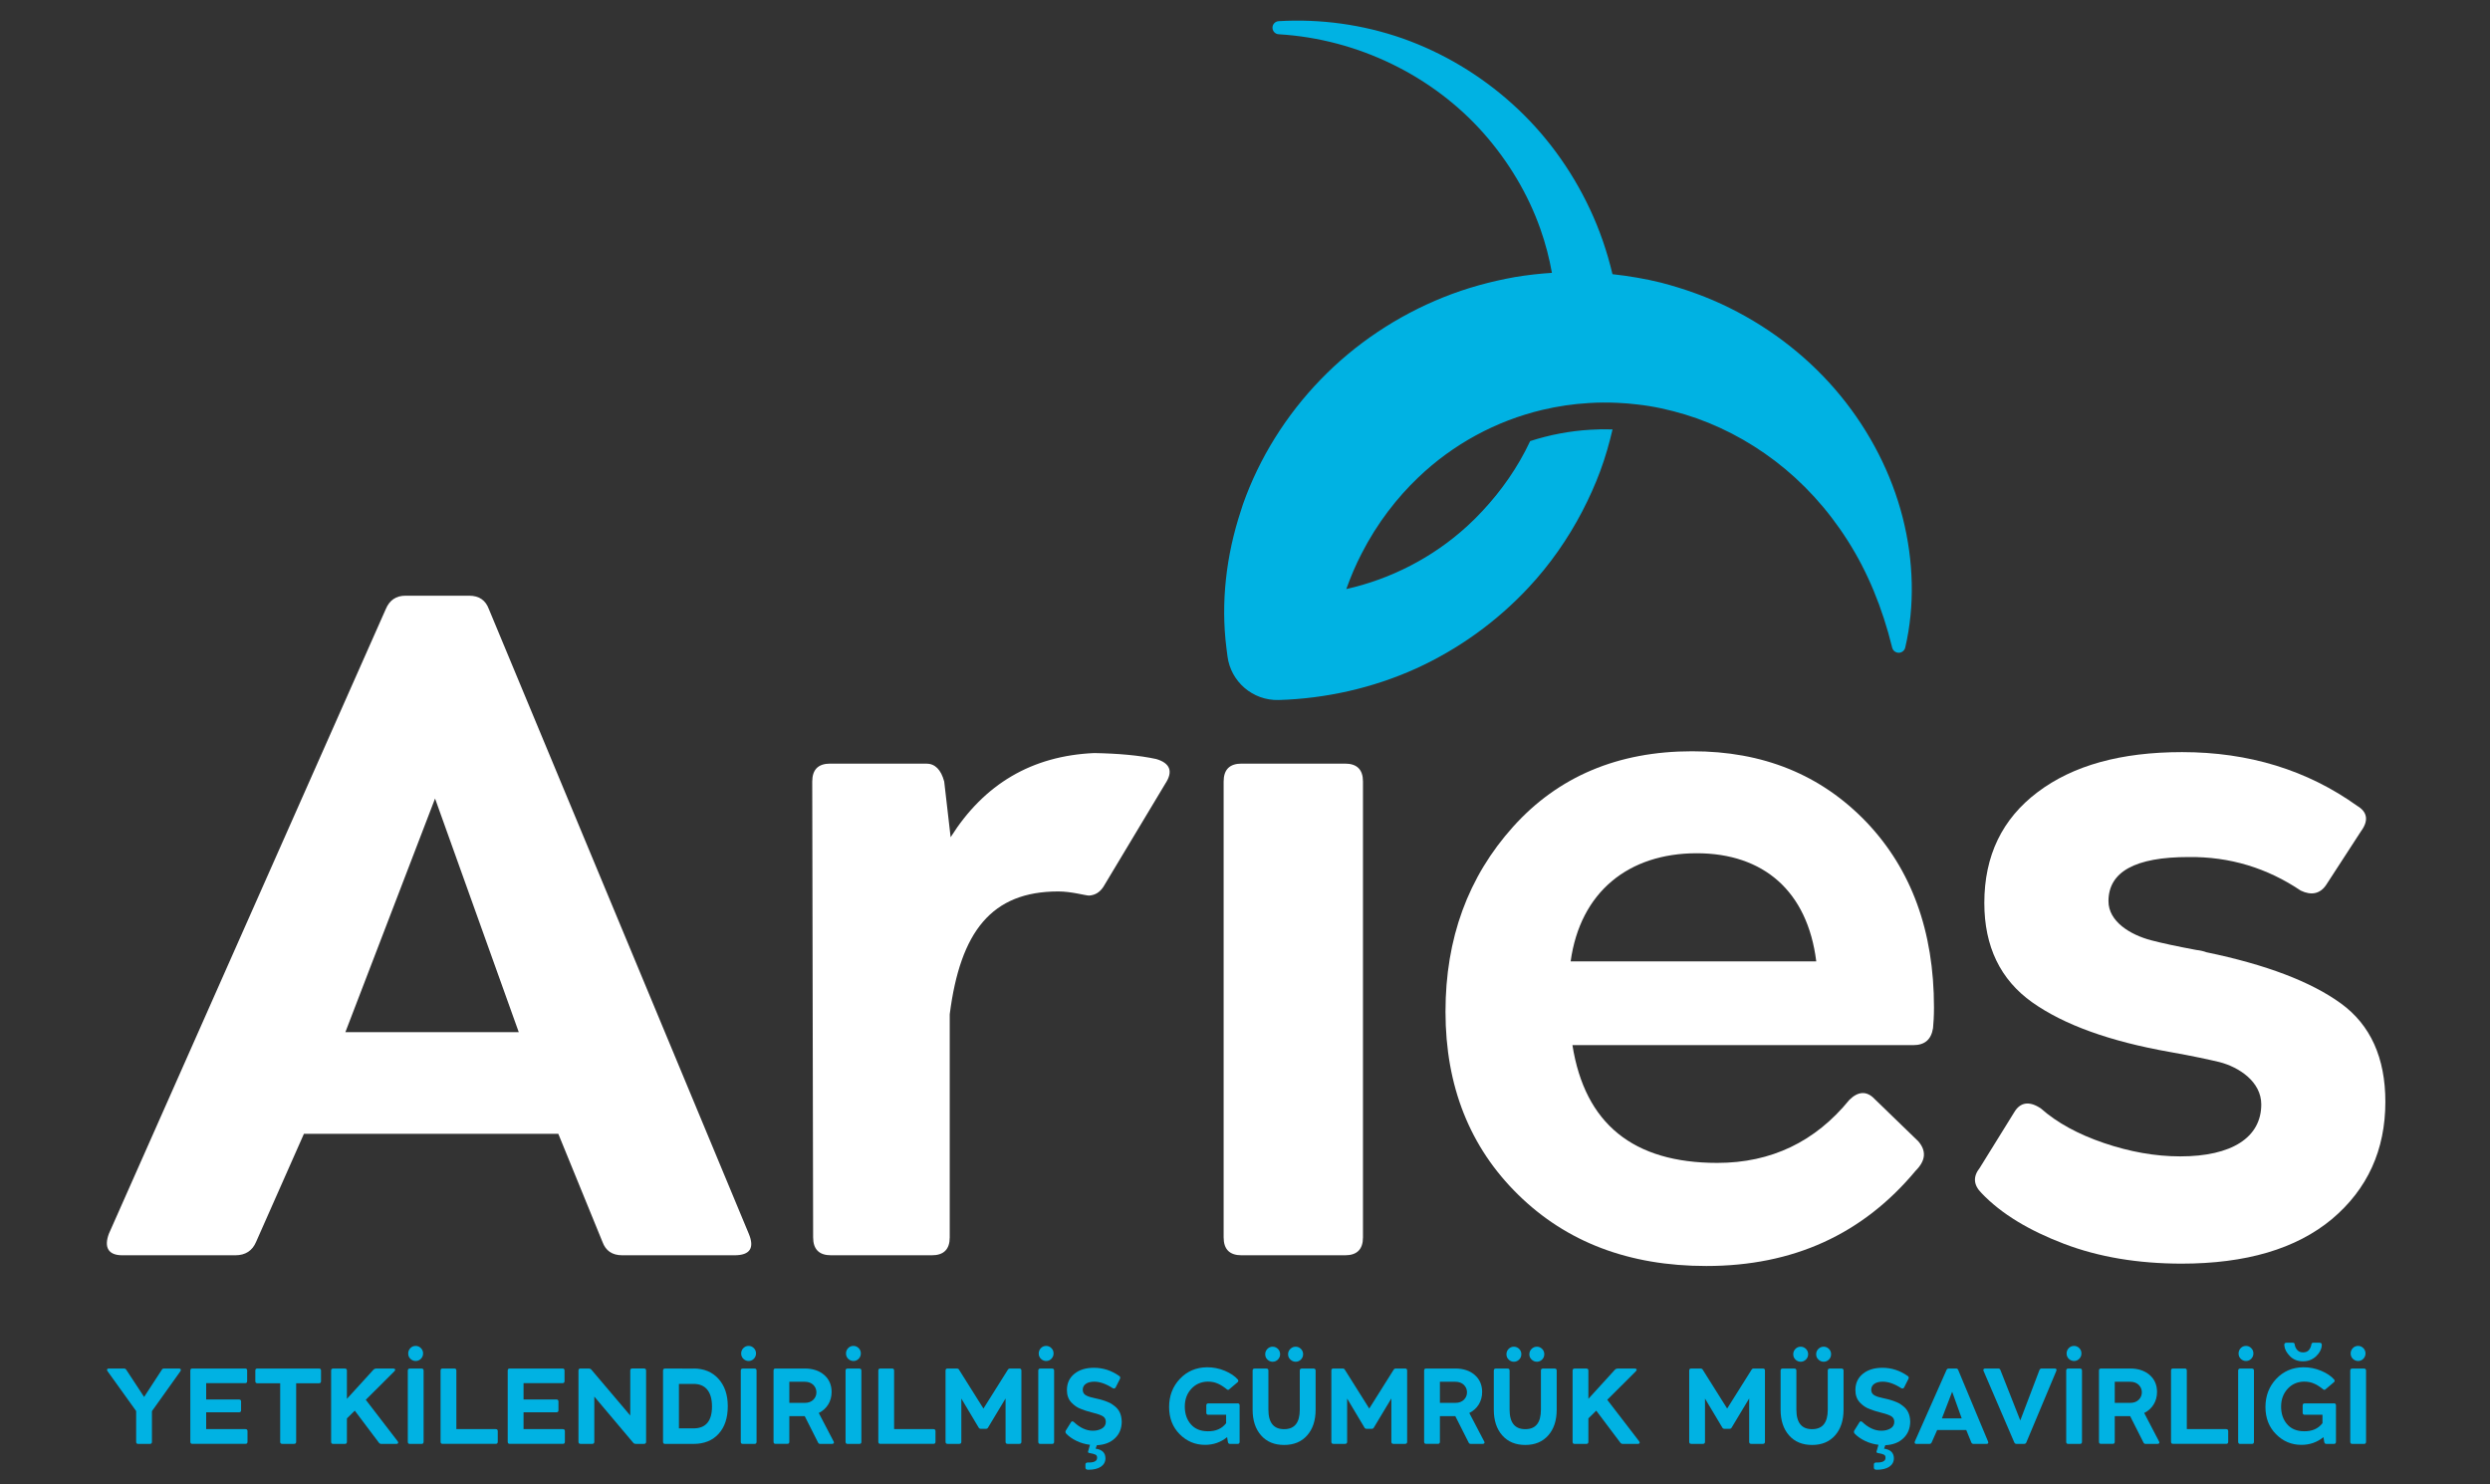
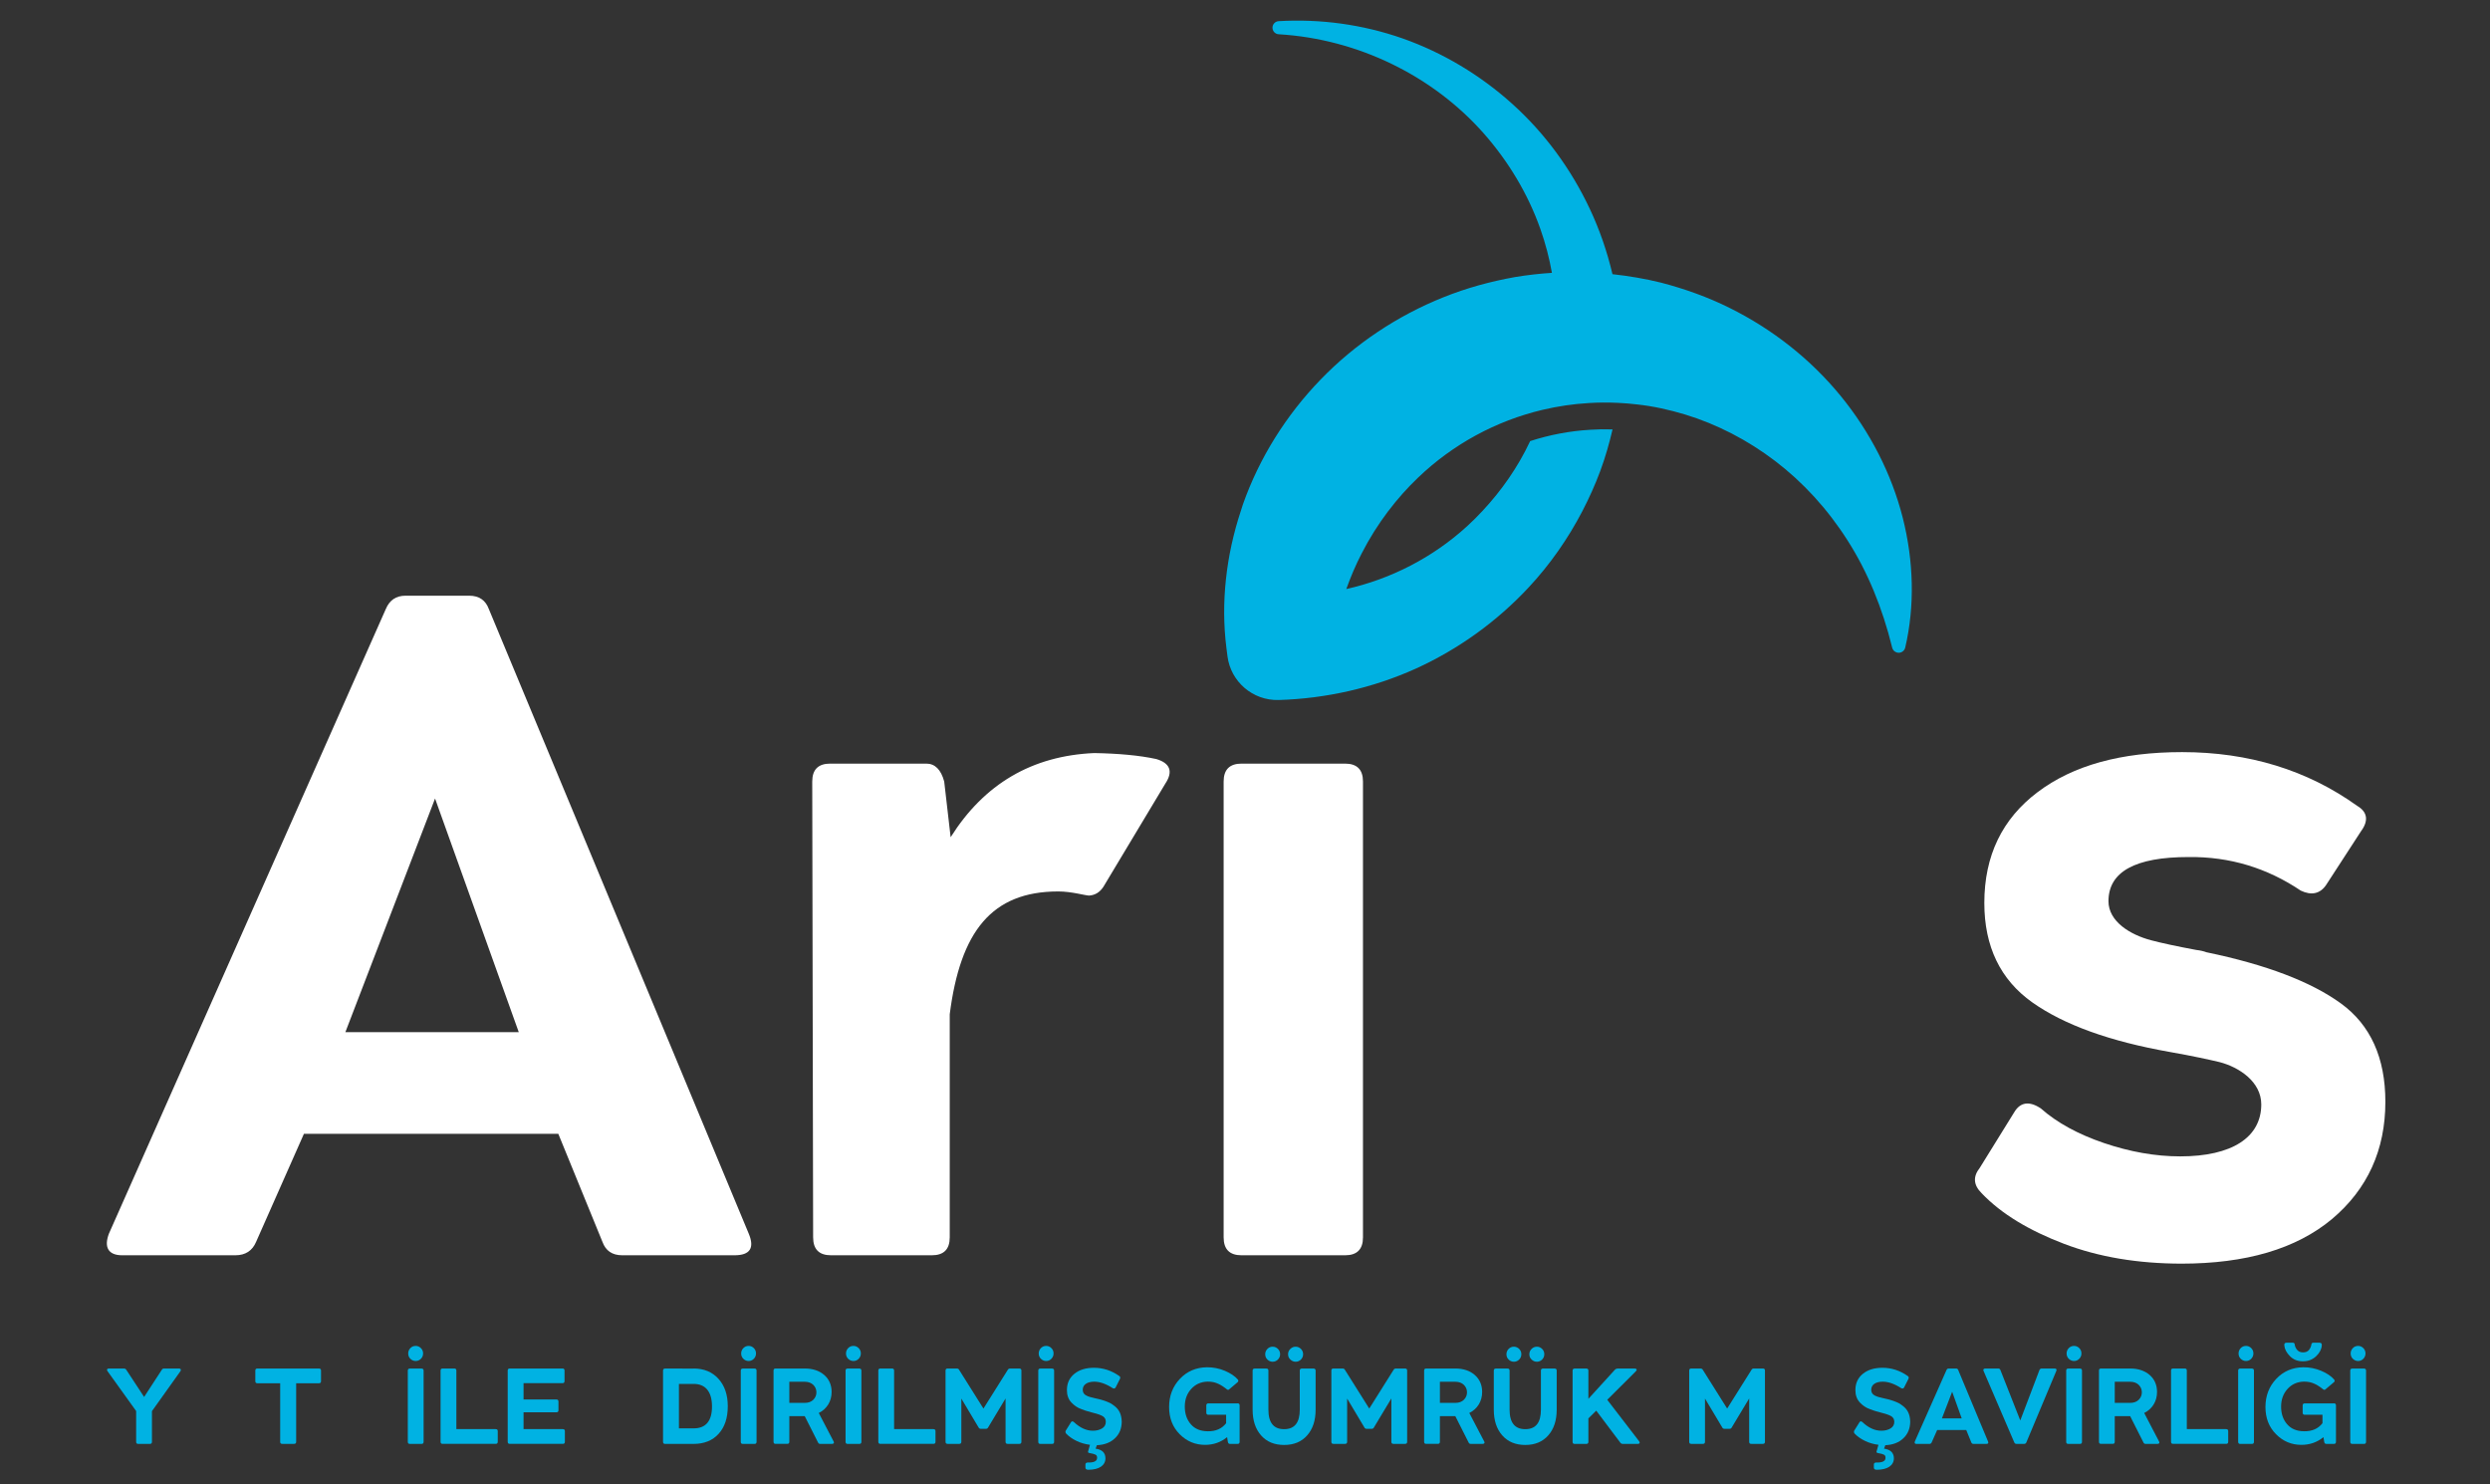
<svg xmlns="http://www.w3.org/2000/svg" version="1.1" id="katman_1" x="0px" y="0px" viewBox="0 0 500 298" style="enable-background:new 0 0 500 298;" xml:space="preserve">
  <rect x="0" y="0" width="500" height="298" fill="#333333" stroke="none" />
  <style type="text/css">
	.st0{fill:#FFFFFF;}
	.st1{fill:#00B2E3;}
</style>
  <path class="st0" d="M150.35,247.73c1.2,2.86,0.28,4.34-2.86,4.34h-22.54c-2.03,0-3.33-0.92-3.97-2.68l-8.87-21.71H61.03  l-9.61,21.71c-0.74,1.75-2.12,2.68-4.16,2.68H24.55c-2.86,0-3.69-1.66-2.68-4.34l55.6-125.43c0.74-1.76,2.03-2.68,3.97-2.68h12.75  c2.03,0,3.32,0.92,3.97,2.68L150.35,247.73z M87.36,160.35l-18.01,46.92h34.82L87.36,160.35z" />
  <path class="st0" d="M234.03,157.31l-12.47,20.78c-0.74,1.11-1.66,1.66-2.86,1.75c-0.74,0-3.51-0.83-6.19-0.83  c-13.39,0-19.67,8.04-21.8,24.66v44.8c0,2.4-1.2,3.6-3.6,3.6h-20.23c-2.4,0-3.6-1.2-3.6-3.6l-0.18-91.53c0-2.4,1.2-3.6,3.6-3.6h19.3  c1.75,0,2.96,1.2,3.6,3.6l1.29,11.18c6.74-10.71,16.35-16.35,28.82-16.9c4.9,0.09,9.05,0.46,12.47,1.2  C234.96,153.24,235.6,154.91,234.03,157.31" />
  <path class="st0" d="M249.31,252.07c-2.4,0-3.6-1.2-3.6-3.6v-91.53c0-2.4,1.2-3.6,3.6-3.6h20.78c2.4,0,3.6,1.2,3.6,3.6v91.53  c0,2.4-1.2,3.6-3.6,3.6H249.31z" />
-   <path class="st0" d="M374.77,165.07c9.05,9.51,13.58,21.89,13.58,37.22c0,1.76-0.09,3.14-0.19,4.16c-0.37,2.31-1.66,3.42-3.97,3.42  h-68.44c2.5,15.79,12.19,23.65,29.09,23.65c10.81,0,19.67-4.25,26.51-12.65c1.76-1.75,3.51-1.85,5.08-0.18l8.78,8.5  c1.66,1.94,1.48,3.88-0.55,5.91c-10.62,12.75-24.57,19.12-42.03,19.12c-15.52,0-28.08-4.8-37.78-14.32  c-9.7-9.51-14.59-21.8-14.59-36.76c0-14.69,4.53-27.06,13.58-37.13c9.05-10.07,21.06-15.15,35.93-15.15  C353.99,150.84,365.63,155.55,374.77,165.07 M315.39,193.05h49.32c-1.76-14.13-10.62-21.71-24.01-21.71  C327.02,171.35,317.32,179.1,315.39,193.05" />
  <path class="st0" d="M414.44,249.76c-7.02-2.68-12.56-6-16.53-10.16c-1.66-1.66-1.75-3.33-0.37-5.08l6.93-11.18  c1.2-2.03,3.05-2.31,5.36-0.74c3.23,2.86,7.48,5.17,12.65,6.93c5.17,1.75,10.25,2.68,15.33,2.68c10.34,0,16.26-3.79,16.26-10.44  c0-4.53-4.43-7.48-8.41-8.5c-1.94-0.46-5.26-1.2-9.97-2.03c-12.01-2.12-21.24-5.45-27.62-9.97c-6.37-4.53-9.61-11.18-9.61-19.95  c0-9.51,3.6-16.9,10.71-22.26c7.11-5.36,16.72-8.03,29-8.03c13.39,0,25.12,3.6,35.19,10.81c2.03,1.2,2.31,2.96,0.74,5.08  l-7.02,10.81c-1.2,1.76-2.96,2.13-5.08,1.11c-6.74-4.53-14.22-6.84-22.54-6.74c-10.71,0-16.07,2.96-16.07,8.87  c0,4.06,4.34,6.74,8.59,7.85c2.12,0.56,5.08,1.2,9.05,1.94c0.83,0.09,1.57,0.28,2.03,0.46c12.01,2.49,20.97,5.91,26.97,10.25  c6,4.34,8.96,10.99,8.96,19.77c0,9.7-3.6,17.55-10.71,23.55c-7.2,6-17.27,8.96-30.29,8.96  C429.31,253.73,421.46,252.44,414.44,249.76" />
  <path class="st1" d="M35.95,274.81c0.38,0,0.45,0.29,0.29,0.53l-5.73,8.03v6.17c0,0.27-0.14,0.41-0.41,0.41h-2.35  c-0.28,0-0.41-0.14-0.41-0.41v-6.19l-5.75-8.01c-0.22-0.29-0.08-0.53,0.26-0.53h3c0.23,0,0.4,0.08,0.51,0.26l3.58,5.45l3.55-5.45  c0.09-0.18,0.25-0.26,0.47-0.26H35.95z" />
-   <path class="st1" d="M49.29,286.98c0.28,0,0.41,0.14,0.41,0.41v2.14c0,0.27-0.14,0.41-0.41,0.41H38.63c-0.27,0-0.41-0.14-0.41-0.41  v-14.31c0-0.28,0.14-0.41,0.41-0.41h10.6c0.27,0,0.41,0.14,0.4,0.41v2.12c0,0.28-0.14,0.41-0.4,0.41h-7.83v3.28h6.6  c0.27,0,0.41,0.14,0.41,0.41v1.75c0,0.28-0.14,0.41-0.41,0.41h-6.6v3.37H49.29z" />
  <path class="st1" d="M64.05,274.81c0.28,0,0.41,0.14,0.41,0.41v2.14c0,0.27-0.14,0.41-0.41,0.41h-4.58v11.76  c0,0.27-0.14,0.41-0.41,0.41h-2.39c-0.28,0-0.41-0.14-0.41-0.41v-11.76h-4.58c-0.27,0-0.41-0.14-0.41-0.41v-2.14  c0-0.28,0.14-0.41,0.41-0.41H64.05z" />
-   <path class="st1" d="M79.86,289.43c0.22,0.29,0.08,0.52-0.26,0.52h-3.03c-0.2,0-0.37-0.08-0.5-0.26l-4.83-6.42l-1.58,1.56v4.71  c0,0.27-0.14,0.41-0.41,0.41h-2.35c-0.28,0-0.41-0.14-0.41-0.41v-14.31c0-0.28,0.14-0.41,0.41-0.41h2.35c0.27,0,0.41,0.14,0.41,0.41  v5.67l5.34-5.86c0.13-0.14,0.3-0.21,0.5-0.22h3.48c0.38,0,0.51,0.25,0.21,0.55l-5.74,5.72L79.86,289.43z" />
  <path class="st1" d="M82.3,289.95c-0.28,0-0.41-0.14-0.41-0.41v-14.31c0-0.27,0.14-0.41,0.41-0.41h2.35c0.27,0,0.41,0.14,0.41,0.41  v14.31c0,0.27-0.14,0.41-0.41,0.41H82.3z M83.47,273.3c-0.41,0-0.76-0.15-1.06-0.44c-0.3-0.29-0.44-0.65-0.44-1.08  c0-0.41,0.15-0.77,0.44-1.07c0.3-0.3,0.64-0.44,1.06-0.44c0.4,0,0.75,0.15,1.05,0.44c0.29,0.3,0.44,0.66,0.44,1.07  c0,0.42-0.15,0.78-0.44,1.08C84.22,273.15,83.87,273.3,83.47,273.3" />
  <path class="st1" d="M99.54,286.98c0.28,0,0.41,0.14,0.41,0.41v2.14c0,0.27-0.14,0.41-0.41,0.41H88.88c-0.28,0-0.41-0.14-0.41-0.41  v-14.31c0-0.28,0.14-0.41,0.41-0.41h2.35c0.28,0,0.41,0.14,0.41,0.41v11.76H99.54z" />
  <path class="st1" d="M113.02,286.98c0.28,0,0.41,0.14,0.41,0.41v2.14c0,0.27-0.14,0.41-0.41,0.41h-10.66  c-0.27,0-0.41-0.14-0.41-0.41v-14.31c0-0.28,0.14-0.41,0.41-0.41h10.6c0.27,0,0.41,0.14,0.4,0.41v2.12c0,0.28-0.14,0.41-0.4,0.41  h-7.83v3.28h6.6c0.28,0,0.41,0.14,0.41,0.41v1.75c0,0.28-0.14,0.41-0.41,0.41h-6.6v3.37H113.02z" />
-   <path class="st1" d="M129.33,274.81c0.28,0,0.41,0.14,0.41,0.41v14.31c0,0.27-0.14,0.41-0.41,0.41h-1.68  c-0.22,0-0.39-0.08-0.51-0.24l-7.8-9.25v9.08c0,0.27-0.14,0.41-0.41,0.41h-2.36c-0.27,0-0.41-0.14-0.41-0.41v-14.31  c0-0.28,0.14-0.41,0.41-0.41h1.67c0.2,0,0.37,0.07,0.5,0.22l7.82,9.22v-9.04c0-0.28,0.14-0.41,0.41-0.41H129.33z" />
  <path class="st1" d="M139.27,274.81c2.09,0,3.76,0.69,5,2.07c1.25,1.38,1.87,3.21,1.87,5.5c0,2.35-0.61,4.2-1.84,5.54  c-1.22,1.35-2.9,2.03-5.04,2.03h-5.71c-0.27,0-0.41-0.14-0.41-0.41v-14.31c0-0.28,0.14-0.41,0.41-0.41H139.27z M139.27,286.83  c2.46,0,3.7-1.47,3.7-4.39c0-2.97-1.3-4.54-3.7-4.54h-2.94v8.93H139.27z" />
  <path class="st1" d="M149.16,289.95c-0.28,0-0.41-0.14-0.41-0.41v-14.31c0-0.27,0.14-0.41,0.41-0.41h2.35  c0.27,0,0.41,0.14,0.41,0.41v14.31c0,0.27-0.14,0.41-0.41,0.41H149.16z M150.33,273.3c-0.41,0-0.76-0.15-1.06-0.44  c-0.3-0.29-0.44-0.65-0.44-1.08c0-0.41,0.15-0.77,0.44-1.07c0.3-0.3,0.64-0.44,1.06-0.44c0.4,0,0.75,0.15,1.04,0.44  c0.3,0.3,0.44,0.66,0.44,1.07c0,0.42-0.15,0.78-0.44,1.08C151.08,273.15,150.73,273.3,150.33,273.3" />
  <path class="st1" d="M167.39,289.45c0.17,0.25,0.04,0.5-0.31,0.5h-2.38c-0.22,0-0.37-0.11-0.45-0.31l-2.66-5.27h-3.09v5.16  c0,0.27-0.14,0.41-0.41,0.41h-2.35c-0.28,0-0.41-0.14-0.41-0.41v-14.31c0-0.28,0.14-0.41,0.41-0.41h5.86c1.6,0,2.89,0.43,3.9,1.29  c0.99,0.86,1.49,2.01,1.49,3.43c0,1.87-0.96,3.41-2.58,4.21L167.39,289.45z M158.5,277.47v4.24h3.09c0.73,0,1.31-0.21,1.73-0.63  c0.41-0.41,0.62-0.91,0.62-1.49c0-0.58-0.21-1.08-0.63-1.5c-0.43-0.41-1-0.62-1.72-0.62H158.5z" />
  <path class="st1" d="M170.2,289.95c-0.27,0-0.41-0.14-0.41-0.41v-14.31c0-0.27,0.14-0.41,0.41-0.41h2.36c0.27,0,0.41,0.14,0.41,0.41  v14.31c0,0.27-0.14,0.41-0.41,0.41H170.2z M171.38,273.3c-0.41,0-0.76-0.15-1.06-0.44c-0.3-0.29-0.44-0.65-0.44-1.08  c0-0.41,0.15-0.77,0.44-1.07c0.29-0.3,0.64-0.44,1.06-0.44c0.4,0,0.75,0.15,1.04,0.44c0.3,0.3,0.44,0.66,0.44,1.07  c0,0.42-0.15,0.78-0.44,1.08C172.13,273.15,171.78,273.3,171.38,273.3" />
  <path class="st1" d="M187.44,286.98c0.27,0,0.41,0.14,0.41,0.41v2.14c0,0.27-0.14,0.41-0.41,0.41h-10.66  c-0.27,0-0.41-0.14-0.41-0.41v-14.31c0-0.28,0.14-0.41,0.41-0.41h2.35c0.28,0,0.41,0.14,0.41,0.41v11.76H187.44z" />
  <path class="st1" d="M204.69,274.81c0.27,0,0.41,0.14,0.41,0.41v14.31c0,0.27-0.14,0.41-0.41,0.41h-2.36  c-0.27,0-0.41-0.14-0.41-0.41v-8.71l-3.5,5.82c-0.1,0.19-0.25,0.29-0.48,0.28h-0.97c-0.22,0-0.38-0.09-0.47-0.28l-3.46-5.8v8.69  c0,0.27-0.14,0.41-0.41,0.41h-2.35c-0.28,0-0.41-0.14-0.41-0.41v-14.31c0-0.28,0.14-0.41,0.41-0.41h1.84c0.22,0,0.38,0.08,0.47,0.26  l4.89,7.78l4.89-7.78c0.1-0.18,0.25-0.26,0.48-0.26H204.69z" />
  <path class="st1" d="M208.9,289.95c-0.27,0-0.41-0.14-0.41-0.41v-14.31c0-0.27,0.14-0.41,0.41-0.41h2.36c0.27,0,0.41,0.14,0.41,0.41  v14.31c0,0.27-0.14,0.41-0.41,0.41H208.9z M210.08,273.3c-0.41,0-0.76-0.15-1.06-0.44c-0.3-0.29-0.44-0.65-0.44-1.08  c0-0.41,0.15-0.77,0.44-1.07c0.3-0.3,0.64-0.44,1.06-0.44c0.4,0,0.75,0.15,1.04,0.44c0.3,0.3,0.44,0.66,0.44,1.07  c0,0.42-0.15,0.78-0.44,1.08C210.83,273.15,210.48,273.3,210.08,273.3" />
  <path class="st1" d="M223.88,288.82c-0.9,0.86-2.11,1.32-3.62,1.39L220,290.9c1.31,0.19,1.96,0.83,1.98,1.92  c0,1.47-1.31,2.32-3.42,2.32c-0.4,0-0.6-0.14-0.6-0.41v-0.66c0-0.23,0.15-0.36,0.43-0.39h0.27c0.16,0,0.3,0,0.41-0.01  c0.11-0.01,0.24-0.03,0.42-0.07c0.46-0.12,0.81-0.34,0.81-0.89c0-0.29-0.1-0.49-0.32-0.6c-0.22-0.12-0.62-0.23-1.22-0.33  c-0.24-0.04-0.34-0.16-0.26-0.35l0.37-1.3c-0.96-0.12-1.87-0.38-2.71-0.79c-0.85-0.41-1.54-0.9-2.09-1.48  c-0.14-0.19-0.16-0.38-0.06-0.58l1.03-1.65c0.14-0.26,0.34-0.28,0.59-0.08c1.24,1.17,2.51,1.75,3.82,1.75  c0.73,0,1.35-0.16,1.85-0.46c0.5-0.31,0.75-0.75,0.75-1.33c0-0.48-0.19-0.85-0.57-1.1c-0.39-0.24-1.03-0.48-1.94-0.7  c-0.5-0.13-0.88-0.23-1.15-0.32c-0.29-0.07-0.66-0.21-1.15-0.39c-0.5-0.18-0.89-0.37-1.18-0.58c-0.59-0.41-1.3-1.02-1.59-1.88  c-0.16-0.42-0.23-0.9-0.23-1.41c0-1.36,0.5-2.45,1.5-3.26c1-0.81,2.31-1.21,3.93-1.21c1.83,0,3.52,0.55,5.08,1.65  c0.2,0.13,0.25,0.32,0.15,0.56l-0.87,1.73c-0.12,0.22-0.3,0.27-0.56,0.17c-1.36-0.88-2.61-1.32-3.74-1.32  c-1.38,0-2.31,0.59-2.31,1.61c0,0.55,0.23,0.95,0.75,1.19c0.26,0.13,0.49,0.22,0.69,0.27c0.19,0.05,0.45,0.13,0.79,0.2  c0.44,0.09,0.81,0.19,1.12,0.26c0.31,0.07,0.67,0.19,1.1,0.33c0.42,0.15,0.77,0.3,1.06,0.44c0.29,0.16,0.58,0.36,0.9,0.61  c0.91,0.72,1.38,1.66,1.42,3.15C225.23,286.88,224.78,287.97,223.88,288.82" />
  <path class="st1" d="M248.51,281.8c0.28,0,0.41,0.14,0.41,0.41v7.33c0,0.27-0.14,0.41-0.41,0.41h-1.52c-0.24,0-0.39-0.14-0.43-0.41  l-0.15-0.95c-1.27,1.03-2.74,1.55-4.43,1.55c-1.99,0-3.69-0.72-5.1-2.14c-1.41-1.42-2.12-3.24-2.12-5.46c0-2.23,0.72-4.12,2.16-5.65  c1.45-1.53,3.25-2.3,5.43-2.33c1.23-0.01,2.44,0.22,3.59,0.7c1.15,0.49,2.04,1.08,2.64,1.78c0.12,0.2,0.09,0.37-0.04,0.5l-1.75,1.48  c-0.13,0.12-0.27,0.09-0.45-0.04c-0.03-0.01-0.12-0.08-0.26-0.21c-0.16-0.12-0.27-0.2-0.32-0.23c-0.06-0.03-0.17-0.11-0.33-0.22  c-0.32-0.21-0.45-0.27-0.8-0.44c-0.35-0.17-0.6-0.23-0.97-0.33c-0.38-0.08-0.76-0.11-1.19-0.11c-1.34,0.04-2.43,0.54-3.28,1.48  c-0.86,0.95-1.28,2.13-1.28,3.54c0,1.42,0.4,2.61,1.21,3.54c0.8,0.93,1.93,1.4,3.39,1.41c1.61,0.03,2.85-0.51,3.7-1.62v-1.69h-3.55  c-0.29,0-0.43-0.14-0.43-0.41v-1.47c0-0.28,0.15-0.41,0.43-0.41H248.51z" />
  <path class="st1" d="M253.23,288.24c-1.13-1.28-1.7-3-1.7-5.16v-7.85c0-0.28,0.14-0.41,0.41-0.41h2.35c0.27,0,0.41,0.14,0.41,0.41  v7.85c0,2.61,1.06,3.92,3.16,3.91c2.09,0,3.14-1.3,3.14-3.91v-7.85c0-0.28,0.14-0.41,0.41-0.41h2.36c0.27,0,0.41,0.14,0.41,0.41  v7.85c0,2.16-0.57,3.88-1.7,5.16c-1.13,1.28-2.67,1.92-4.61,1.92C255.89,290.16,254.35,289.52,253.23,288.24 M255.56,273.45  c-0.41,0-0.76-0.15-1.06-0.44c-0.3-0.29-0.44-0.65-0.44-1.07s0.15-0.77,0.44-1.07c0.3-0.3,0.64-0.44,1.06-0.44  c0.4,0,0.75,0.15,1.05,0.44c0.3,0.3,0.44,0.65,0.44,1.07s-0.15,0.77-0.44,1.07C256.31,273.3,255.96,273.45,255.56,273.45   M260.18,273.45c-0.41,0-0.76-0.15-1.07-0.44c-0.31-0.29-0.46-0.65-0.46-1.07s0.15-0.77,0.46-1.07c0.31-0.3,0.65-0.44,1.07-0.44  c0.4,0,0.75,0.15,1.05,0.44c0.29,0.3,0.44,0.65,0.44,1.07s-0.15,0.77-0.44,1.07C260.93,273.3,260.58,273.45,260.18,273.45" />
  <path class="st1" d="M282.15,274.81c0.27,0,0.41,0.14,0.41,0.41v14.31c0,0.27-0.14,0.41-0.41,0.41h-2.35  c-0.28,0-0.41-0.14-0.41-0.41v-8.71l-3.5,5.82c-0.09,0.19-0.25,0.29-0.48,0.28h-0.97c-0.22,0-0.38-0.09-0.47-0.28l-3.46-5.8v8.69  c0,0.27-0.14,0.41-0.41,0.41h-2.35c-0.28,0-0.41-0.14-0.41-0.41v-14.31c0-0.28,0.14-0.41,0.41-0.41h1.84c0.22,0,0.38,0.08,0.47,0.26  l4.89,7.78l4.89-7.78c0.1-0.18,0.25-0.26,0.48-0.26H282.15z" />
  <path class="st1" d="M298.03,289.45c0.17,0.25,0.04,0.5-0.31,0.5h-2.38c-0.22,0-0.37-0.11-0.45-0.31l-2.66-5.27h-3.09v5.16  c0,0.27-0.14,0.41-0.41,0.41h-2.35c-0.28,0-0.41-0.14-0.41-0.41v-14.31c0-0.28,0.14-0.41,0.41-0.41h5.86c1.59,0,2.89,0.43,3.89,1.29  c0.99,0.86,1.49,2.01,1.49,3.43c0,1.87-0.96,3.41-2.58,4.21L298.03,289.45z M289.14,277.47v4.24h3.09c0.73,0,1.31-0.21,1.73-0.63  c0.41-0.41,0.62-0.91,0.62-1.49c0-0.58-0.21-1.08-0.63-1.5c-0.43-0.41-1-0.62-1.72-0.62H289.14z" />
  <path class="st1" d="M301.66,288.24c-1.13-1.28-1.7-3-1.7-5.16v-7.85c0-0.28,0.14-0.41,0.41-0.41h2.35c0.27,0,0.41,0.14,0.41,0.41  v7.85c0,2.61,1.06,3.92,3.16,3.91c2.09,0,3.13-1.3,3.13-3.91v-7.85c0-0.28,0.14-0.41,0.41-0.41h2.35c0.28,0,0.41,0.14,0.41,0.41  v7.85c0,2.16-0.57,3.88-1.7,5.16c-1.13,1.28-2.67,1.92-4.61,1.92C304.33,290.16,302.79,289.52,301.66,288.24 M304,273.45  c-0.41,0-0.76-0.15-1.06-0.44c-0.3-0.29-0.44-0.65-0.44-1.07s0.15-0.77,0.44-1.07c0.3-0.3,0.64-0.44,1.06-0.44  c0.4,0,0.75,0.15,1.05,0.44c0.3,0.3,0.44,0.65,0.44,1.07s-0.15,0.77-0.44,1.07C304.75,273.3,304.4,273.45,304,273.45 M308.62,273.45  c-0.41,0-0.76-0.15-1.07-0.44c-0.31-0.29-0.45-0.65-0.45-1.07s0.15-0.77,0.45-1.07c0.31-0.3,0.65-0.44,1.07-0.44  c0.4,0,0.75,0.15,1.04,0.44c0.3,0.3,0.44,0.65,0.44,1.07s-0.15,0.77-0.44,1.07C309.37,273.3,309.02,273.45,308.62,273.45" />
  <path class="st1" d="M329.15,289.43c0.22,0.29,0.08,0.52-0.26,0.52h-3.03c-0.2,0-0.37-0.08-0.5-0.26l-4.83-6.42l-1.58,1.56v4.71  c0,0.27-0.14,0.41-0.41,0.41h-2.35c-0.28,0-0.41-0.14-0.41-0.41v-14.31c0-0.28,0.14-0.41,0.41-0.41h2.35c0.28,0,0.41,0.14,0.41,0.41  v5.67l5.34-5.86c0.13-0.14,0.29-0.21,0.5-0.22h3.48c0.38,0,0.51,0.25,0.21,0.55l-5.74,5.72L329.15,289.43z" />
  <path class="st1" d="M354,274.81c0.28,0,0.41,0.14,0.41,0.41v14.31c0,0.27-0.14,0.41-0.41,0.41h-2.35c-0.28,0-0.41-0.14-0.41-0.41  v-8.71l-3.5,5.82c-0.09,0.19-0.25,0.29-0.47,0.28h-0.97c-0.22,0-0.38-0.09-0.47-0.28l-3.46-5.8v8.69c0,0.27-0.14,0.41-0.41,0.41  h-2.35c-0.28,0-0.41-0.14-0.41-0.41v-14.31c0-0.28,0.14-0.41,0.41-0.41h1.84c0.22,0,0.38,0.08,0.48,0.26l4.89,7.78l4.89-7.78  c0.09-0.18,0.25-0.26,0.47-0.26H354z" />
-   <path class="st1" d="M359.25,288.24c-1.13-1.28-1.7-3-1.7-5.16v-7.85c0-0.28,0.14-0.41,0.41-0.41h2.35c0.27,0,0.41,0.14,0.41,0.41  v7.85c0,2.61,1.06,3.92,3.16,3.91c2.09,0,3.14-1.3,3.14-3.91v-7.85c0-0.28,0.14-0.41,0.41-0.41h2.35c0.28,0,0.41,0.14,0.41,0.41  v7.85c0,2.16-0.57,3.88-1.7,5.16c-1.13,1.28-2.67,1.92-4.61,1.92C361.92,290.16,360.38,289.52,359.25,288.24 M361.59,273.45  c-0.41,0-0.76-0.15-1.06-0.44c-0.3-0.29-0.44-0.65-0.44-1.07s0.15-0.77,0.44-1.07c0.3-0.3,0.64-0.44,1.06-0.44  c0.4,0,0.75,0.15,1.05,0.44c0.29,0.3,0.44,0.65,0.44,1.07s-0.15,0.77-0.44,1.07C362.33,273.3,361.99,273.45,361.59,273.45   M366.21,273.45c-0.41,0-0.76-0.15-1.07-0.44c-0.31-0.29-0.45-0.65-0.45-1.07s0.15-0.77,0.45-1.07c0.31-0.3,0.65-0.44,1.07-0.44  c0.4,0,0.75,0.15,1.04,0.44c0.3,0.3,0.44,0.65,0.44,1.07s-0.15,0.77-0.44,1.07C366.96,273.3,366.61,273.45,366.21,273.45" />
  <path class="st1" d="M382.2,288.82c-0.9,0.86-2.11,1.32-3.62,1.39l-0.26,0.69c1.31,0.19,1.96,0.83,1.98,1.92  c0,1.47-1.31,2.32-3.42,2.32c-0.4,0-0.6-0.14-0.6-0.41v-0.66c0-0.23,0.15-0.36,0.43-0.39h0.27c0.16,0,0.3,0,0.41-0.01  c0.11-0.01,0.24-0.03,0.42-0.07c0.46-0.12,0.81-0.34,0.81-0.89c0-0.29-0.1-0.49-0.32-0.6c-0.22-0.12-0.62-0.23-1.21-0.33  c-0.24-0.04-0.34-0.16-0.26-0.35l0.37-1.3c-0.96-0.12-1.87-0.38-2.71-0.79c-0.85-0.41-1.54-0.9-2.09-1.48  c-0.14-0.19-0.16-0.38-0.06-0.58l1.03-1.65c0.14-0.26,0.34-0.28,0.59-0.08c1.23,1.17,2.51,1.75,3.82,1.75  c0.73,0,1.35-0.16,1.85-0.46c0.5-0.31,0.75-0.75,0.75-1.33c0-0.48-0.19-0.85-0.57-1.1c-0.39-0.24-1.03-0.48-1.94-0.7  c-0.5-0.13-0.88-0.23-1.15-0.32c-0.29-0.07-0.66-0.21-1.15-0.39c-0.5-0.18-0.89-0.37-1.18-0.58c-0.59-0.41-1.3-1.02-1.59-1.88  c-0.16-0.42-0.23-0.9-0.23-1.41c0-1.36,0.5-2.45,1.5-3.26c1-0.81,2.31-1.21,3.93-1.21c1.83,0,3.52,0.55,5.08,1.65  c0.2,0.13,0.25,0.32,0.15,0.56l-0.87,1.73c-0.12,0.22-0.3,0.27-0.56,0.17c-1.36-0.88-2.61-1.32-3.74-1.32  c-1.38,0-2.31,0.59-2.31,1.61c0,0.55,0.23,0.95,0.75,1.19c0.26,0.13,0.49,0.22,0.69,0.27c0.19,0.05,0.45,0.13,0.79,0.2  c0.44,0.09,0.81,0.19,1.12,0.26c0.31,0.07,0.67,0.19,1.1,0.33c0.42,0.15,0.77,0.3,1.06,0.44c0.29,0.16,0.58,0.36,0.9,0.61  c0.91,0.72,1.38,1.66,1.42,3.15C383.55,286.88,383.1,287.97,382.2,288.82" />
  <path class="st1" d="M399.2,289.45c0.14,0.33,0.03,0.5-0.33,0.5h-2.58c-0.23,0-0.38-0.11-0.45-0.31l-1.01-2.48h-5.84l-1.1,2.48  c-0.08,0.2-0.24,0.31-0.47,0.31h-2.6c-0.33,0-0.42-0.19-0.31-0.5l6.35-14.33c0.08-0.2,0.23-0.31,0.45-0.31h1.46  c0.23,0,0.38,0.11,0.45,0.31L399.2,289.45z M392,279.47l-2.06,5.36h3.98L392,279.47z" />
  <path class="st1" d="M412.59,274.81c0.33,0,0.44,0.19,0.33,0.47l-6.02,14.36c-0.08,0.2-0.24,0.31-0.47,0.31h-1.49  c-0.23,0-0.39-0.11-0.47-0.31l-6.17-14.36c-0.12-0.25,0.02-0.47,0.35-0.47h2.6c0.23,0,0.38,0.11,0.45,0.33l3.98,10.1l3.84-10.1  c0.08-0.22,0.24-0.33,0.47-0.33H412.59z" />
  <path class="st1" d="M415.31,289.95c-0.28,0-0.41-0.14-0.41-0.41v-14.31c0-0.27,0.14-0.41,0.41-0.41h2.35  c0.27,0,0.41,0.14,0.41,0.41v14.31c0,0.27-0.14,0.41-0.41,0.41H415.31z M416.48,273.3c-0.41,0-0.76-0.15-1.06-0.44  c-0.3-0.29-0.44-0.65-0.44-1.08c0-0.41,0.15-0.77,0.44-1.07c0.3-0.3,0.64-0.44,1.06-0.44c0.4,0,0.75,0.15,1.04,0.44  c0.3,0.3,0.44,0.66,0.44,1.07c0,0.42-0.15,0.78-0.44,1.08C417.23,273.15,416.88,273.3,416.48,273.3" />
  <path class="st1" d="M433.54,289.45c0.17,0.25,0.04,0.5-0.31,0.5h-2.38c-0.22,0-0.37-0.11-0.45-0.31l-2.66-5.27h-3.09v5.16  c0,0.27-0.14,0.41-0.41,0.41h-2.35c-0.28,0-0.41-0.14-0.41-0.41v-14.31c0-0.28,0.14-0.41,0.41-0.41h5.86c1.59,0,2.89,0.43,3.9,1.29  c0.99,0.86,1.49,2.01,1.49,3.43c0,1.87-0.96,3.41-2.58,4.21L433.54,289.45z M424.65,277.47v4.24h3.09c0.73,0,1.31-0.21,1.73-0.63  c0.41-0.41,0.62-0.91,0.62-1.49c0-0.58-0.21-1.08-0.63-1.5c-0.43-0.41-1-0.62-1.72-0.62H424.65z" />
  <path class="st1" d="M447.02,286.98c0.28,0,0.41,0.14,0.41,0.41v2.14c0,0.27-0.14,0.41-0.41,0.41h-10.66  c-0.27,0-0.41-0.14-0.41-0.41v-14.31c0-0.28,0.14-0.41,0.41-0.41h2.35c0.28,0,0.41,0.14,0.41,0.41v11.76H447.02z" />
  <path class="st1" d="M449.84,289.95c-0.27,0-0.41-0.14-0.41-0.41v-14.31c0-0.27,0.14-0.41,0.41-0.41h2.35  c0.27,0,0.41,0.14,0.41,0.41v14.31c0,0.27-0.14,0.41-0.41,0.41H449.84z M451.01,273.3c-0.41,0-0.76-0.15-1.06-0.44  c-0.3-0.29-0.44-0.65-0.44-1.08c0-0.41,0.15-0.77,0.44-1.07c0.29-0.3,0.64-0.44,1.06-0.44c0.4,0,0.75,0.15,1.04,0.44  c0.3,0.3,0.44,0.66,0.44,1.07c0,0.42-0.15,0.78-0.44,1.08C451.76,273.15,451.41,273.3,451.01,273.3" />
  <path class="st1" d="M468.66,281.8c0.27,0,0.41,0.14,0.41,0.41v7.33c0,0.27-0.14,0.41-0.41,0.41h-1.52c-0.24,0-0.39-0.14-0.43-0.41  l-0.15-0.95c-1.27,1.03-2.74,1.55-4.43,1.55c-2,0-3.7-0.72-5.1-2.14c-1.41-1.42-2.12-3.24-2.12-5.46c0-2.23,0.72-4.12,2.16-5.65  c1.45-1.53,3.25-2.3,5.42-2.33c1.24-0.01,2.44,0.22,3.59,0.7c1.15,0.48,2.04,1.08,2.64,1.78c0.12,0.2,0.1,0.37-0.04,0.5l-1.75,1.48  c-0.13,0.12-0.28,0.09-0.45-0.04c-0.03-0.01-0.12-0.08-0.26-0.21c-0.16-0.12-0.26-0.2-0.32-0.23c-0.06-0.03-0.17-0.11-0.33-0.22  c-0.32-0.21-0.45-0.28-0.8-0.44c-0.35-0.17-0.6-0.23-0.97-0.33c-0.38-0.08-0.76-0.11-1.19-0.11c-1.34,0.04-2.43,0.54-3.28,1.48  c-0.85,0.95-1.28,2.13-1.28,3.54c0,1.42,0.4,2.61,1.21,3.54c0.8,0.93,1.93,1.4,3.39,1.41c1.61,0.03,2.85-0.51,3.71-1.62v-1.69h-3.55  c-0.28,0-0.43-0.14-0.43-0.41v-1.47c0-0.27,0.15-0.41,0.43-0.41H468.66z M459.84,272.34c-0.69-0.69-1.07-1.4-1.14-2.15  c-0.04-0.37,0.09-0.56,0.42-0.56h1.28c0.22,0,0.34,0.09,0.37,0.28c0.05,0.44,0.22,0.83,0.5,1.16c0.28,0.33,0.68,0.5,1.19,0.5  c0.54,0,0.94-0.17,1.2-0.5c0.26-0.33,0.42-0.72,0.49-1.16c0.04-0.19,0.17-0.28,0.38-0.28h1.24c0.35,0,0.5,0.19,0.45,0.58  c-0.07,0.77-0.45,1.49-1.15,2.15c-0.71,0.66-1.57,1-2.61,1C461.4,273.37,460.52,273.03,459.84,272.34" />
  <path class="st1" d="M472.35,289.95c-0.27,0-0.41-0.14-0.41-0.41v-14.31c0-0.27,0.14-0.41,0.41-0.41h2.35  c0.27,0,0.41,0.14,0.41,0.41v14.31c0,0.27-0.14,0.41-0.41,0.41H472.35z M473.52,273.3c-0.41,0-0.76-0.15-1.06-0.44  c-0.3-0.29-0.44-0.65-0.44-1.08c0-0.41,0.15-0.77,0.44-1.07c0.29-0.3,0.64-0.44,1.06-0.44c0.4,0,0.75,0.15,1.04,0.44  c0.3,0.3,0.44,0.66,0.44,1.07c0,0.42-0.15,0.78-0.44,1.08C474.27,273.15,473.92,273.3,473.52,273.3" />
  <path class="st1" d="M382.07,103.94c-2.23-8.76-6.52-17.18-12.48-24.46c-5.95-7.28-13.62-13.36-22.31-17.66  c-4.34-2.16-8.96-3.81-13.7-5.05c-3.21-0.8-6.49-1.35-9.79-1.71c-1.07-4.54-2.59-8.95-4.56-13.13c-3.77-8.02-9.07-15.23-15.54-21.05  c-6.46-5.83-14-10.32-22.04-13.16c-8.05-2.82-16.57-3.96-24.89-3.47c-0.66,0.04-1.2,0.56-1.24,1.24c-0.04,0.72,0.51,1.35,1.24,1.39  c16,0.95,30.99,8.41,41.11,19.83c5.05,5.71,8.99,12.3,11.46,19.33c1.01,2.86,1.77,5.79,2.3,8.75c-2.47,0.16-4.95,0.44-7.41,0.85  c-4.89,0.87-9.73,2.19-14.36,4.05c-9.27,3.71-17.76,9.37-24.68,16.53c-6.92,7.15-12.32,15.76-15.6,25.07  c-0.16,0.44-0.29,0.89-0.43,1.34h0c-2.94,8.91-4.03,18.37-2.89,27.43l0.22,1.73c0.65,5.08,5.06,8.93,10.29,8.78  c9.49-0.28,18.93-2.42,27.52-6.3c8.59-3.9,16.31-9.49,22.64-16.28c4.31-4.61,7.93-9.81,10.82-15.36c1.36-2.62,2.57-5.31,3.59-8.06  c1.01-2.73,1.81-5.52,2.46-8.34c-1.51-0.05-2.99-0.03-4.44,0.07c-4.15,0.24-8.21,1.02-12.11,2.28c-0.02,0.04-0.03,0.08-0.05,0.12  c-2.43,5.15-5.7,9.83-9.54,13.93c-0.98,1.05-1.99,2.07-3.05,3.03c-6.92,6.33-15.38,10.63-24.27,12.63c0.88-2.46,1.89-4.84,3.07-7.12  c1.54-3.02,3.34-5.87,5.36-8.55h0.01c1.83-2.42,3.85-4.69,6.04-6.77c6.95-6.64,15.56-11.33,24.93-13.55  c3.02-0.71,6.12-1.18,9.27-1.36c1.94-0.13,3.89-0.13,5.84-0.04c1.3,0.06,2.59,0.16,3.89,0.32c3.25,0.35,6.47,1.07,9.65,2.03  c6.36,1.94,12.5,5.1,18.07,9.34c5.57,4.25,10.51,9.62,14.52,15.93c4.03,6.3,7,13.55,8.96,21.52l0,0.02c0.12,0.48,0.49,0.87,1,0.99  c0.73,0.17,1.45-0.28,1.62-1C384.52,121.74,384.29,112.69,382.07,103.94" />
</svg>